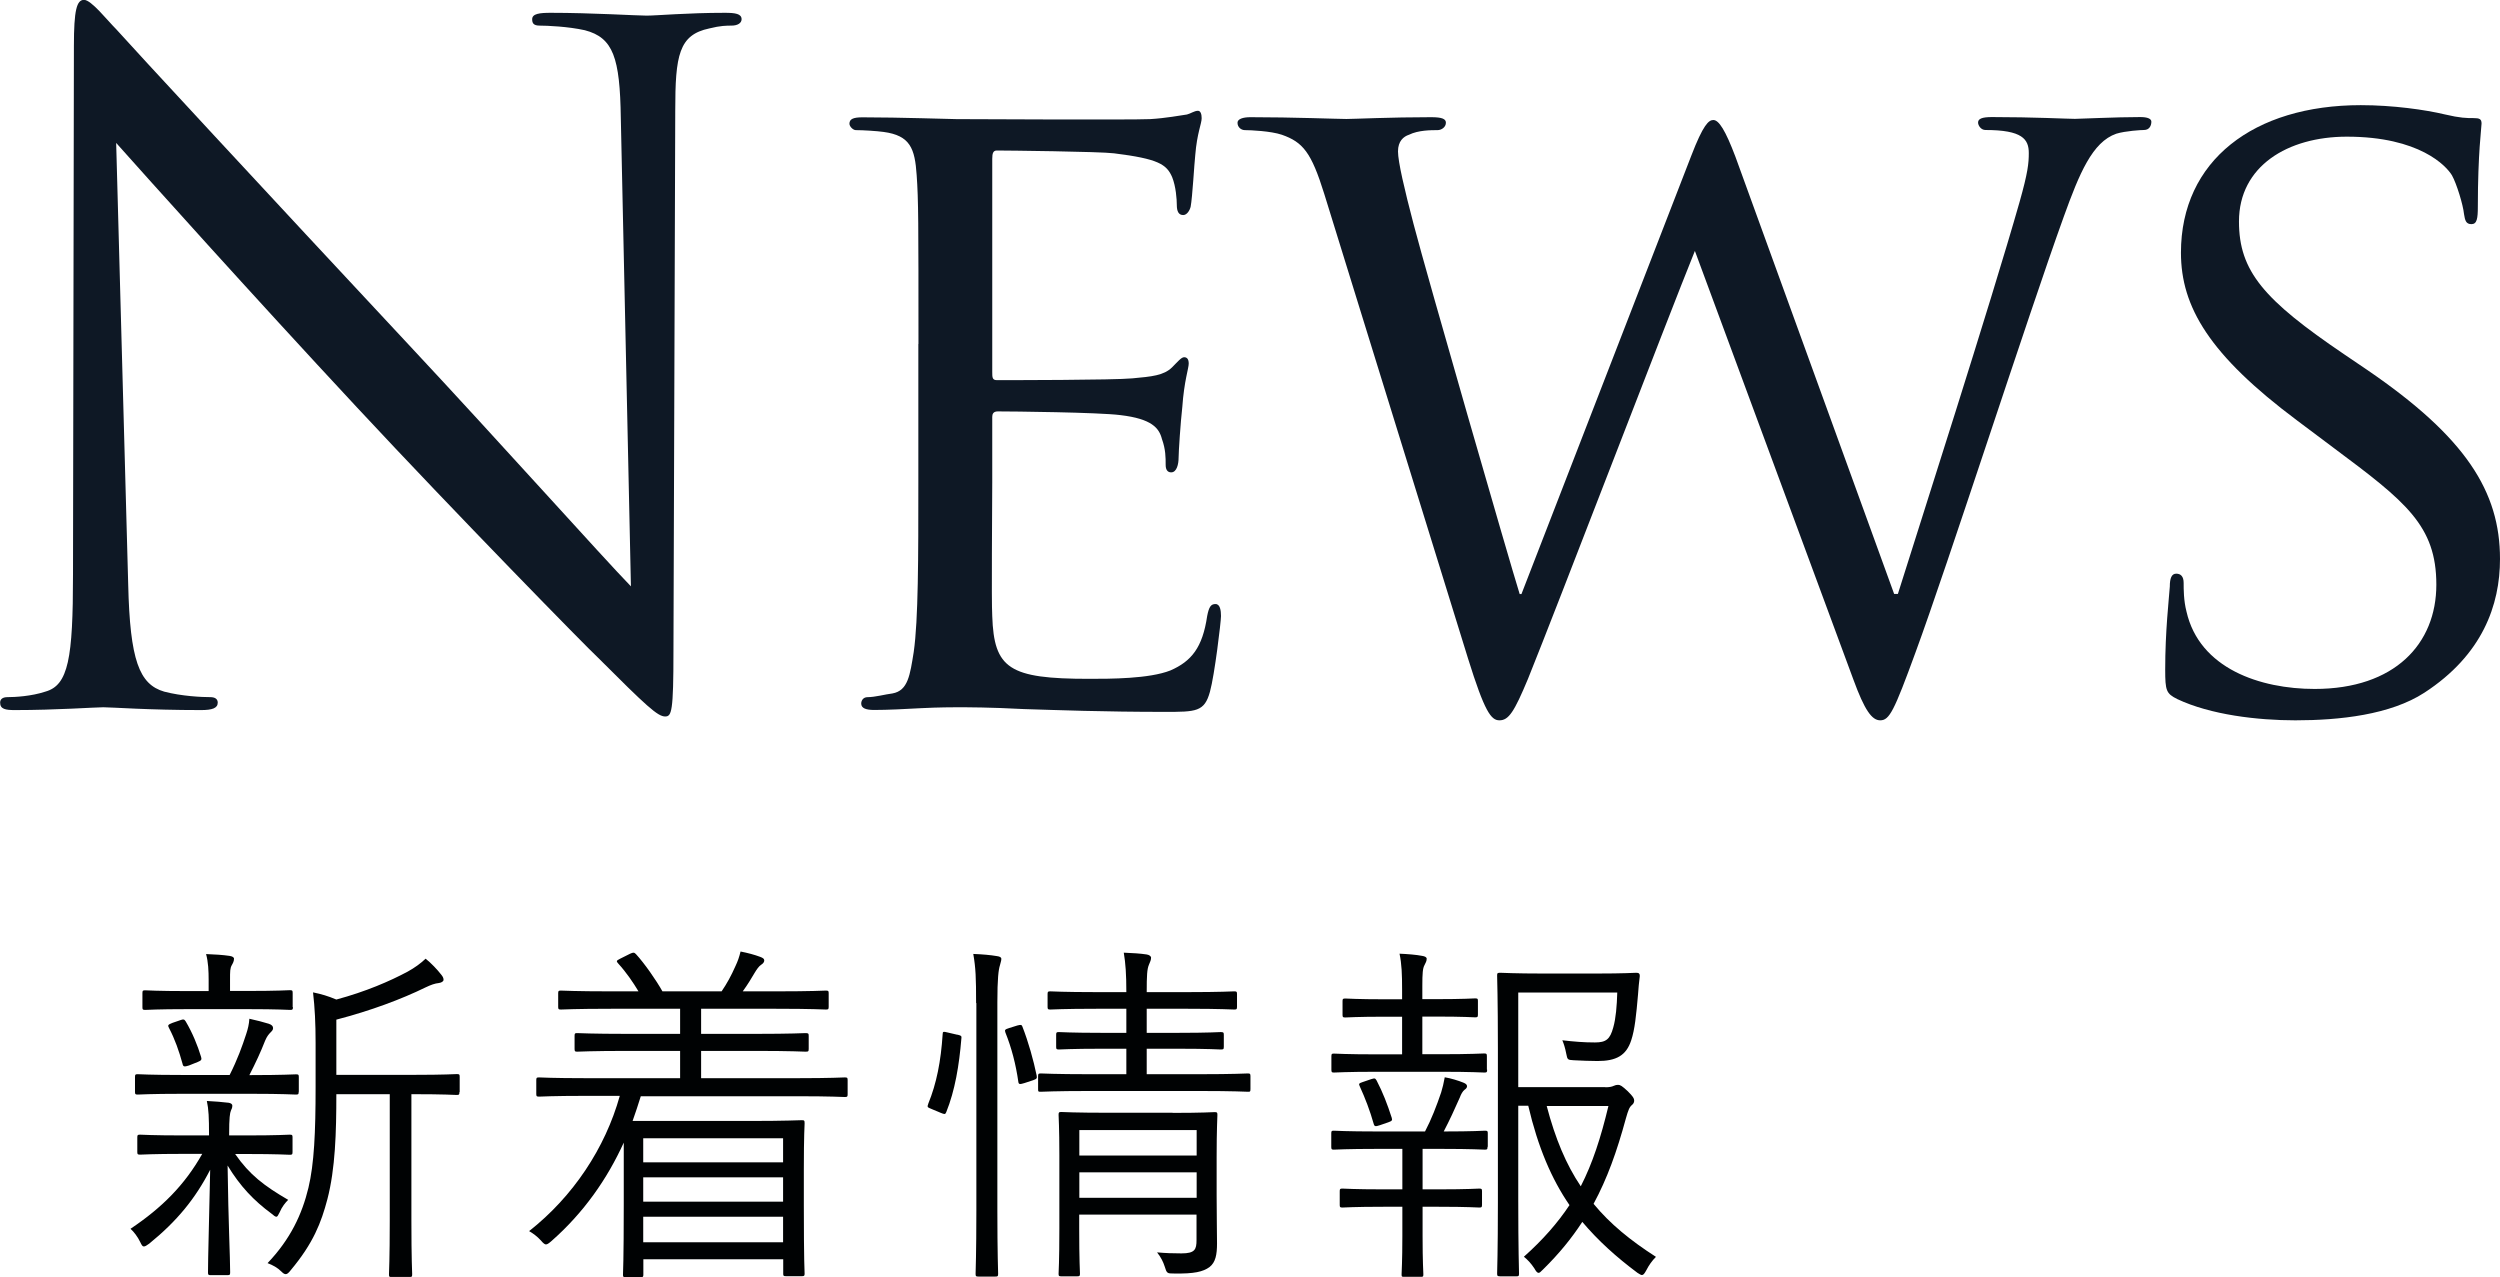
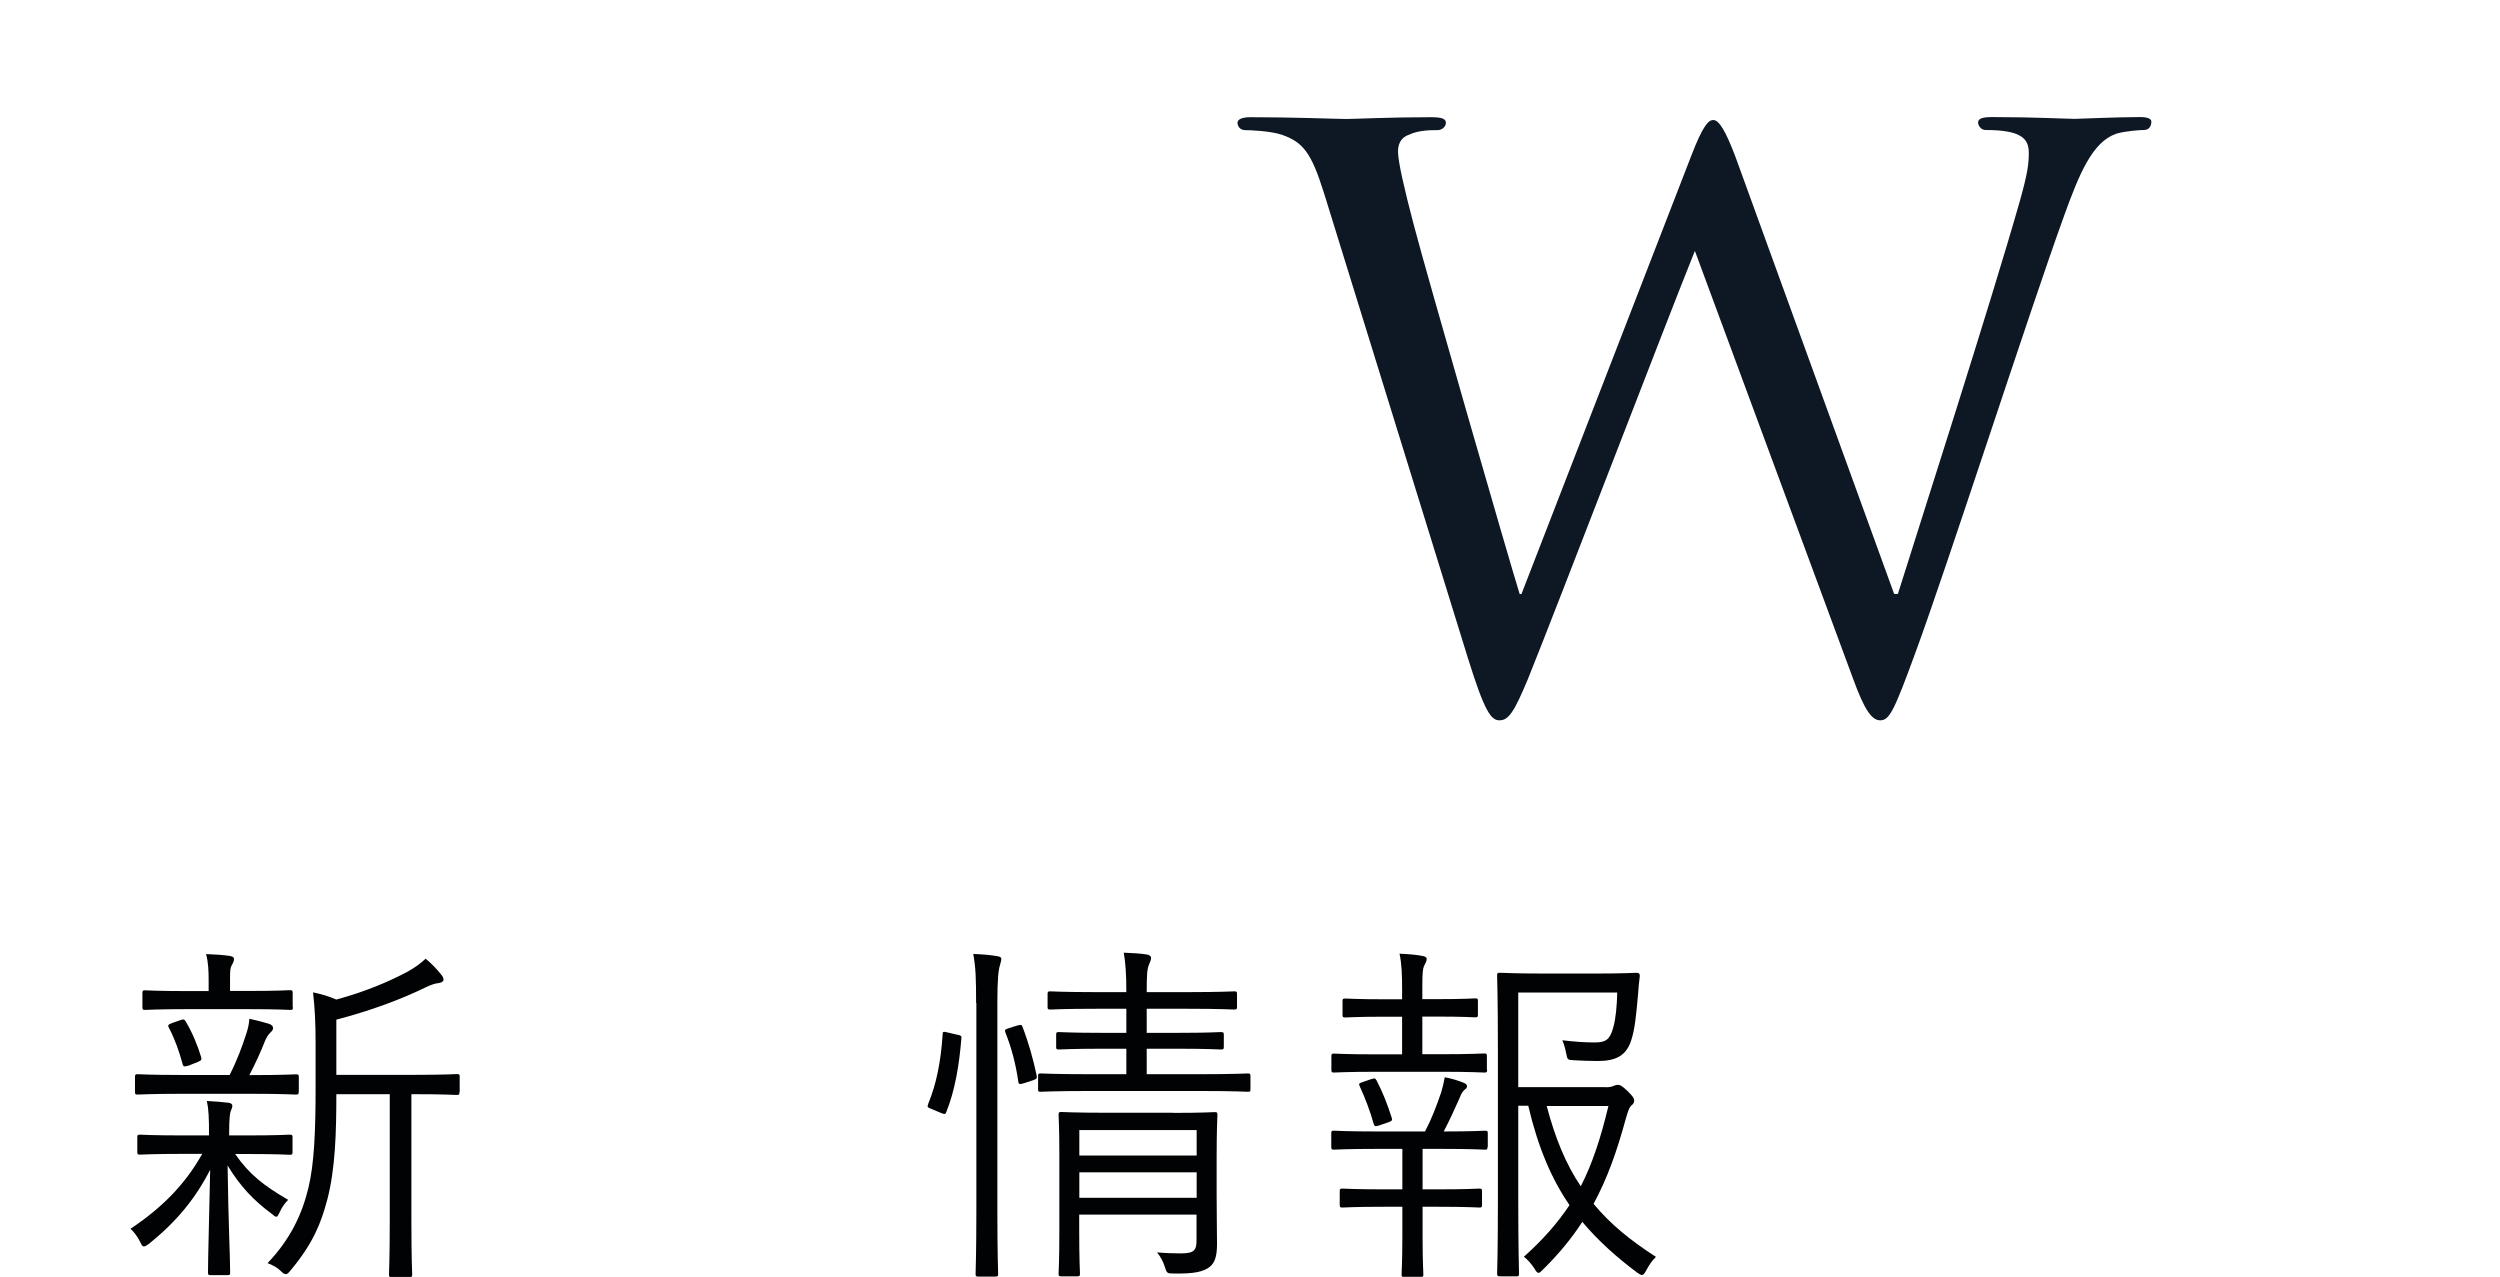
<svg xmlns="http://www.w3.org/2000/svg" id="_レイヤー_2" viewBox="0 0 195.19 99.74">
  <defs>
    <style>.cls-1{fill:#000203;}.cls-2{fill:#0e1825;}</style>
  </defs>
  <g id="_レイヤー_1-2">
    <g>
      <path class="cls-1" d="m22.84,89.94c0,.2-.03.22-.22.22-.14,0-.92-.06-3.39-.06h-.87c1.12,1.62,2.27,2.49,4.14,3.58-.22.22-.48.53-.67.98-.11.22-.17.34-.25.34s-.2-.08-.39-.25c-1.37-1.01-2.44-2.13-3.42-3.75.06,4.51.2,7.17.2,8.34,0,.2-.03.22-.25.22h-1.26c-.2,0-.22-.03-.22-.22,0-1.15.08-3.67.17-8.01-1.15,2.24-2.58,4-4.76,5.77-.2.14-.31.22-.42.22s-.17-.11-.28-.34c-.2-.42-.5-.81-.76-1.04,2.46-1.65,4.23-3.42,5.6-5.85h-1.43c-2.46,0-3.28.06-3.42.06-.2,0-.22-.03-.22-.22v-1.12c0-.2.03-.22.22-.22.14,0,.95.06,3.42.06h1.96v-.06c0-1.32-.03-1.99-.17-2.63.59.03,1.23.08,1.71.14.17.03.28.11.28.22,0,.17-.06.28-.11.39-.08.2-.14.53-.14,1.88v.06h1.34c2.46,0,3.25-.06,3.39-.06.2,0,.22.03.22.22v1.12Zm.48-4.7c0,.2-.03.22-.22.22-.17,0-.98-.06-3.47-.06h-5.4c-2.52,0-3.33.06-3.47.06-.2,0-.22-.03-.22-.22v-1.15c0-.2.03-.22.22-.22.14,0,.95.06,3.47.06h3.7c.62-1.23.98-2.24,1.29-3.19.14-.42.22-.76.25-1.2.62.14,1.06.25,1.51.39.25.08.34.2.34.34s-.08.22-.2.34c-.14.14-.28.31-.42.64-.36.92-.73,1.71-1.23,2.69h.17c2.44,0,3.25-.06,3.47-.06.2,0,.22.03.22.22v1.15Zm-.45-6.61c0,.2-.03.22-.22.22-.14,0-.92-.06-3.33-.06h-4.65c-2.41,0-3.19.06-3.33.06-.2,0-.22-.03-.22-.22v-1.09c0-.2.03-.22.22-.22.14,0,.92.06,3.33.06h1.62v-.87c0-.7-.03-1.4-.2-2.02.73.03,1.26.06,1.82.14.22.03.36.11.36.22,0,.2-.08.34-.17.5-.14.25-.14.48-.14,1.15v.87h1.34c2.41,0,3.19-.06,3.33-.06.2,0,.22.03.22.22v1.09Zm-8.76,1.01c.22-.08.28-.06.39.11.53.9.92,1.85,1.2,2.77.06.2.03.28-.25.39l-.7.28c-.36.11-.45.11-.5-.14-.28-1.01-.59-1.9-1.06-2.8-.11-.2-.08-.25.28-.39l.64-.22Zm21.76,5.63c0,.2-.03.22-.22.22-.14,0-.92-.06-3.39-.06h-.14v9.88c0,3.02.06,4.03.06,4.17,0,.22-.03.22-.22.22h-1.37c-.2,0-.22,0-.22-.22,0-.14.06-1.15.06-4.17v-9.88h-4.17c0,2.97-.08,5.82-.7,8.2-.48,1.82-1.09,3.42-2.86,5.54-.17.22-.28.31-.39.31s-.2-.06-.36-.22c-.28-.28-.64-.48-1.06-.64,1.79-1.88,2.69-3.81,3.19-5.88.45-1.88.56-4.34.56-7.87v-3.44c0-1.54-.06-2.74-.2-3.95.67.14,1.15.28,1.82.56,2.3-.62,4.17-1.43,5.57-2.18.56-.31,1.01-.64,1.4-1.01.45.36.9.84,1.23,1.26.11.14.17.25.17.39,0,.11-.14.22-.36.25-.31.03-.62.14-1.04.34-1.88.92-4.28,1.82-6.97,2.52v4.31h6.02c2.46,0,3.25-.06,3.39-.06.2,0,.22.03.22.22v1.18Z" />
-       <path class="cls-1" d="m66.18,85.43c0,.2-.03.22-.22.22-.17,0-1.04-.06-3.72-.06h-12.21c-.2.64-.42,1.32-.64,1.93h9.32c2.58,0,3.72-.06,3.89-.06.2,0,.22.03.22.25,0,.14-.06.9-.06,3.61v2.77c0,4.48.06,5.21.06,5.35,0,.17-.03.2-.22.2h-1.23c-.2,0-.22-.03-.22-.2v-1.12h-10.92v1.2c0,.17-.03.2-.22.2h-1.15c-.2,0-.22-.03-.22-.2,0-.14.06-1.04.06-5.52v-4.79c-1.29,2.83-3.11,5.46-5.66,7.7-.2.17-.31.25-.42.25-.08,0-.2-.08-.39-.31-.28-.31-.62-.56-.92-.73,3.42-2.69,5.94-6.47,7.08-10.56h-2.6c-2.69,0-3.56.06-3.7.06-.2,0-.22-.03-.22-.22v-1.06c0-.2.03-.22.22-.22.14,0,1.01.06,3.7.06h7.31v-2.13h-4.09c-2.83,0-3.78.06-3.95.06s-.2-.03-.2-.22v-1.01c0-.2.03-.22.2-.22s1.12.06,3.95.06h4.09v-1.96h-5.38c-2.83,0-3.75.06-3.92.06-.2,0-.22-.03-.22-.22v-1.04c0-.2.03-.22.22-.22.17,0,1.09.06,3.92.06h2.13c-.42-.7-.95-1.48-1.57-2.16-.14-.17-.22-.22.14-.39l.78-.39c.25-.11.31-.11.45.03.67.73,1.57,2.02,2.07,2.91h4.62c.42-.62.73-1.18,1.09-1.99.17-.36.28-.67.39-1.12.56.11,1.09.25,1.54.42.2.08.31.14.31.28s-.11.25-.25.34c-.17.11-.34.36-.48.59-.25.42-.56.95-.95,1.48h2.6c2.83,0,3.75-.06,3.89-.06.2,0,.22.03.22.22v1.04c0,.2-.03.22-.22.22-.14,0-1.06-.06-3.89-.06h-5.85v1.96h4.23c2.83,0,3.78-.06,3.92-.06.22,0,.25.03.25.22v1.01c0,.2-.03.22-.25.22-.14,0-1.09-.06-3.92-.06h-4.23v2.13h7.5c2.69,0,3.56-.06,3.72-.06.2,0,.22.03.22.22v1.06Zm-5.04,3.44h-10.92v1.88h10.92v-1.88Zm0,3.05h-10.92v1.9h10.92v-1.9Zm0,3.08h-10.92v1.99h10.92v-1.99Z" />
      <path class="cls-1" d="m74.75,80.78c.31.08.34.11.31.31-.17,2.07-.5,4.06-1.18,5.74-.08.2-.14.17-.42.06l-.67-.28c-.39-.17-.42-.14-.31-.45.64-1.57.98-3.28,1.12-5.43,0-.2.06-.2.42-.11l.73.17Zm1.46-2.46c0-1.99-.03-2.74-.22-3.84.73.03,1.32.08,1.85.17.2.03.34.08.34.22s-.06.28-.11.5c-.11.34-.2,1.04-.2,2.88v16.27c0,3.33.06,4.79.06,4.93,0,.2-.03.22-.22.22h-1.32c-.2,0-.22-.03-.22-.22,0-.14.06-1.6.06-4.9v-16.24Zm3.25,1.74c.22-.06.31-.06.36.08.48,1.23.87,2.63,1.12,3.84.03.2.03.25-.28.36l-.67.22c-.36.11-.45.11-.48-.08-.2-1.4-.53-2.66-1.01-3.86-.08-.22-.03-.25.31-.36l.64-.2Zm18.17,4.98c0,.2-.03.2-.2.2-.14,0-1.06-.06-3.81-.06h-8.54c-2.74,0-3.67.06-3.81.06-.2,0-.22,0-.22-.2v-1.01c0-.2.03-.22.22-.22.14,0,1.06.06,3.81.06h2.86v-1.99h-1.9c-2.41,0-3.19.06-3.36.06-.2,0-.22-.03-.22-.22v-.92c0-.2.03-.22.22-.22.17,0,.95.06,3.36.06h1.9v-1.88h-2.35c-2.58,0-3.44.06-3.58.06-.2,0-.22-.03-.22-.22v-.98c0-.2.03-.22.22-.22.14,0,1.01.06,3.58.06h2.35c0-1.4-.06-2.24-.2-3.08.7.03,1.26.06,1.79.14.2.03.34.14.34.25,0,.17-.06.31-.17.56-.14.34-.17.81-.17,2.13h3.22c2.58,0,3.44-.06,3.61-.06.2,0,.22.03.22.22v.98c0,.2-.03.22-.22.22-.17,0-1.04-.06-3.61-.06h-3.22v1.88h2.44c2.44,0,3.19-.06,3.33-.06.22,0,.25.03.25.22v.92c0,.2-.03.22-.25.22-.14,0-.9-.06-3.33-.06h-2.44v1.99h4.09c2.74,0,3.67-.06,3.81-.06.17,0,.2.03.2.22v1.01Zm-6.08,1.85c2.35,0,3.14-.06,3.28-.06.2,0,.22.03.22.22,0,.17-.06,1.12-.06,3.28v3c0,1.48.03,2.94.03,3.75,0,.87-.11,1.48-.59,1.85-.5.36-1.18.53-2.77.5-.53,0-.56,0-.73-.56-.11-.34-.28-.7-.59-1.09.64.06,1.26.08,1.9.08,1.06,0,1.18-.31,1.18-1.04v-1.99h-9.16v1.06c0,2.55.06,3.42.06,3.56,0,.17-.03.2-.22.2h-1.23c-.2,0-.22-.03-.22-.2s.06-.9.06-3.5v-5.77c0-2.16-.06-2.97-.06-3.14,0-.2.03-.22.22-.22.14,0,.95.06,3.86.06h4.82Zm1.88,1.34h-9.16v1.99h9.16v-1.99Zm0,3.3h-9.16v1.99h9.16v-1.99Z" />
      <path class="cls-1" d="m116.14,89.54c0,.2-.03.22-.22.22-.14,0-.95-.06-3.42-.06h-1.43v3.16h1.26c2.3,0,3-.06,3.16-.06.2,0,.22.03.22.22v1.04c0,.2-.03.22-.22.22-.17,0-.87-.06-3.16-.06h-1.26v2.3c0,1.99.06,2.83.06,2.97,0,.2-.03.2-.22.2h-1.26c-.2,0-.22,0-.22-.2,0-.17.06-.98.06-2.97v-2.3h-1.48c-2.3,0-3.05.06-3.19.06-.2,0-.22-.03-.22-.22v-1.04c0-.2.03-.22.22-.22.14,0,.9.06,3.19.06h1.48v-3.16h-1.93c-2.46,0-3.28.06-3.42.06-.17,0-.2-.03-.2-.22v-1.04c0-.2.03-.22.2-.22.14,0,.95.06,3.42.06h3.7c.5-.95.9-1.99,1.26-3.05.11-.36.2-.73.28-1.18.48.08,1.04.25,1.46.42.2.08.28.17.28.28s-.08.2-.2.28c-.14.11-.28.36-.36.59-.42.95-.78,1.74-1.26,2.66,2.3,0,3.08-.06,3.22-.06.2,0,.22.03.22.22v1.04Zm-.03-6.02c0,.2-.03.22-.22.22-.17,0-.95-.06-3.42-.06h-4.9c-2.46,0-3.28.06-3.42.06-.17,0-.2-.03-.2-.22v-1.04c0-.2.03-.22.2-.22.14,0,.95.06,3.42.06h1.9v-2.94h-1.29c-2.27,0-2.97.06-3.14.06-.2,0-.22-.03-.22-.22v-1.06c0-.17.03-.2.22-.2.17,0,.87.06,3.14.06h1.29v-.76c0-1.18-.03-1.99-.2-2.8.67.03,1.29.08,1.76.17.22.03.36.11.36.22,0,.2-.08.31-.17.5-.14.25-.17.64-.17,1.62v1.04h1.01c2.27,0,2.97-.06,3.11-.06.2,0,.22.03.22.2v1.06c0,.2-.03.22-.22.22-.14,0-.84-.06-3.11-.06h-1.01v2.94h1.4c2.46,0,3.25-.06,3.42-.06.2,0,.22.03.22.22v1.04Zm-9.02.73c.22-.08.28-.08.39.11.48.92.84,1.85,1.18,2.91.06.2.03.25-.28.36l-.64.22c-.34.11-.42.11-.48-.08-.31-1.09-.67-2.02-1.09-2.94-.11-.22-.06-.25.2-.34l.73-.25Zm18.26.64c.36,0,.53-.06.64-.11.14-.06.22-.08.34-.08.17,0,.31.08.76.5.42.42.5.56.5.73,0,.14-.06.25-.17.34-.2.17-.28.36-.48,1.06-.7,2.58-1.46,4.7-2.52,6.66,1.29,1.57,2.88,2.86,4.87,4.14-.31.31-.53.62-.76,1.06-.14.25-.22.36-.34.36-.06,0-.17-.06-.34-.17-1.65-1.23-3.08-2.52-4.31-3.98-.84,1.29-1.82,2.49-3.05,3.7-.2.2-.28.28-.36.28-.11,0-.2-.11-.34-.36-.28-.42-.53-.67-.81-.9,1.48-1.32,2.63-2.63,3.56-4.03-1.4-2.04-2.46-4.51-3.22-7.76h-.78v7.39c0,3.84.06,5.57.06,5.71,0,.2-.03.22-.2.22h-1.26c-.22,0-.25-.03-.25-.22,0-.14.06-1.74.06-5.57v-12.01c0-3.86-.06-5.52-.06-5.68,0-.2.03-.22.25-.22.14,0,1.12.06,3.39.06h4.06c2.27,0,3-.06,3.16-.06.2,0,.28.06.28.25-.06.48-.11.98-.14,1.46-.14,1.6-.25,2.72-.53,3.56-.39,1.2-1.18,1.62-2.63,1.62-.62,0-1.18-.03-1.85-.06-.48-.03-.5-.03-.59-.5s-.2-.81-.31-1.06c.95.11,1.68.17,2.55.17s1.18-.25,1.43-1.18c.2-.7.28-1.68.31-2.72h-7.73v7.39h6.8Zm-4.59,1.46c.67,2.55,1.51,4.56,2.66,6.27.92-1.79,1.57-3.81,2.16-6.27h-4.82Z" />
    </g>
    <g>
-       <path class="cls-2" d="m10.01,45.65c.14,5.9.86,7.78,2.81,8.35,1.37.36,2.95.43,3.6.43.36,0,.58.14.58.43,0,.43-.43.58-1.3.58-4.1,0-6.98-.22-7.63-.22s-3.67.22-6.91.22c-.72,0-1.15-.07-1.15-.58,0-.29.22-.43.58-.43.58,0,1.87-.07,2.95-.43,1.8-.5,2.16-2.59,2.16-9.15l.07-41.26c0-2.81.22-3.6.79-3.6s1.8,1.58,2.52,2.3c1.08,1.22,11.81,12.82,22.9,24.7,7.13,7.63,14.98,16.42,17.28,18.79l-.79-36.58c-.07-4.68-.58-6.26-2.81-6.84-1.3-.29-2.95-.36-3.53-.36-.5,0-.58-.22-.58-.5,0-.43.58-.5,1.44-.5,3.24,0,6.7.22,7.49.22s3.17-.22,6.12-.22c.79,0,1.3.07,1.3.5,0,.29-.29.5-.79.5-.36,0-.86,0-1.73.22-2.38.5-2.66,2.09-2.66,6.41l-.14,42.2c0,4.75-.14,5.11-.65,5.11-.58,0-1.44-.79-5.26-4.61-.79-.72-11.16-11.31-18.79-19.51C19.51,22.83,11.38,13.75,9.07,11.16l.94,34.49Z" />
-       <path class="cls-2" d="m71.71,26.86c0-9.5,0-11.23-.14-13.18-.14-2.09-.5-3.1-2.59-3.38-.5-.07-1.58-.14-2.16-.14-.22,0-.5-.29-.5-.5,0-.36.29-.5,1.01-.5,2.88,0,6.98.14,7.34.14.43,0,13.68.07,15.12,0,1.22-.07,2.38-.29,2.88-.36.29-.07.58-.29.86-.29.22,0,.29.29.29.58,0,.43-.36,1.15-.5,2.88-.07.58-.22,3.31-.36,4.03-.07.29-.29.65-.58.65-.36,0-.5-.29-.5-.79,0-.43-.07-1.44-.36-2.16-.43-1.01-1.08-1.44-4.54-1.87-1.08-.14-8.42-.22-9.15-.22-.29,0-.36.22-.36.65v16.63c0,.43,0,.65.36.65.79,0,9.15,0,10.58-.14,1.51-.14,2.45-.22,3.1-.86.43-.43.72-.79.94-.79s.36.14.36.5-.36,1.37-.5,3.38c-.14,1.22-.29,3.53-.29,3.96,0,.5-.14,1.15-.58,1.15-.29,0-.43-.22-.43-.58,0-.58,0-1.22-.29-2.02-.22-.86-.79-1.58-3.24-1.87-1.73-.22-8.5-.29-9.58-.29-.36,0-.43.22-.43.43v5.11c0,2.09-.07,9.22,0,10.44.14,4.1,1.3,4.9,7.56,4.9,1.66,0,4.68,0,6.34-.65,1.66-.72,2.52-1.8,2.88-4.25.14-.72.29-.94.65-.94s.43.5.43.94-.5,4.61-.86,5.9c-.43,1.58-1.08,1.58-3.53,1.58-4.75,0-8.42-.14-11.02-.22-2.66-.14-4.32-.14-5.26-.14-.14,0-1.37,0-2.74.07-1.22.07-2.66.14-3.67.14-.65,0-1.01-.14-1.01-.5,0-.22.14-.5.5-.5.58,0,1.37-.22,1.94-.29,1.22-.22,1.37-1.44,1.66-3.24.36-2.52.36-7.34.36-13.25v-10.8Z" />
      <path class="cls-2" d="m147.89,46.37h.29c1.58-5.04,7.27-22.75,9.5-30.6.65-2.3.72-3.02.72-3.82,0-1.08-.5-1.8-3.38-1.8-.36,0-.58-.36-.58-.58,0-.29.29-.43,1.08-.43,3.24,0,5.9.14,6.48.14.43,0,3.17-.14,5.11-.14.58,0,.86.14.86.36,0,.29-.14.65-.58.65-.22,0-1.44.07-2.16.29-1.87.65-2.88,3.1-4.1,6.48-2.81,7.78-9.07,27.22-11.59,34.06-1.66,4.54-2.02,5.26-2.74,5.26-.65,0-1.22-.79-2.09-3.17l-12.38-33.48c-2.16,5.33-10.73,27.72-13.03,33.41-1.08,2.59-1.51,3.24-2.23,3.24-.65,0-1.15-.65-2.45-4.82l-11.23-36.29c-1.01-3.24-1.66-4.03-3.31-4.61-.86-.29-2.45-.36-2.88-.36-.29,0-.58-.22-.58-.58,0-.29.43-.43,1.01-.43,3.31,0,6.84.14,7.49.14.58,0,3.46-.14,6.62-.14.86,0,1.15.14,1.15.43,0,.36-.36.58-.65.58-.5,0-1.51,0-2.23.36-.43.14-.86.5-.86,1.3s.5,2.95,1.22,5.69c1.01,3.89,7.49,26.35,8.28,28.87h.14l13.25-34.2c.94-2.45,1.37-2.81,1.73-2.81.43,0,.94.79,1.73,2.88l12.39,34.13Z" />
-       <path class="cls-2" d="m169.99,54.58c-.86-.43-.94-.65-.94-2.3,0-3.02.29-5.47.36-6.48,0-.65.14-1.01.5-1.01s.58.22.58.72,0,1.37.22,2.23c1.01,4.46,5.76,6.05,10.01,6.05,6.26,0,9.5-3.53,9.5-8.14s-2.38-6.48-7.99-10.66l-2.88-2.16c-6.84-5.11-9.07-8.86-9.07-13.1,0-7.2,5.69-11.52,14.04-11.52,2.52,0,5.04.36,6.55.72,1.22.29,1.73.29,2.23.29s.65.07.65.43c0,.29-.29,2.3-.29,6.48,0,.94-.07,1.37-.5,1.37s-.5-.29-.58-.79c-.07-.72-.58-2.38-.94-3.02-.43-.72-2.52-3.02-8.21-3.02-4.61,0-8.42,2.3-8.42,6.62,0,3.89,1.94,6.12,8.21,10.37l1.8,1.22c7.7,5.26,10.37,9.5,10.37,14.76,0,3.6-1.37,7.49-5.9,10.44-2.66,1.73-6.62,2.16-10.08,2.16-2.95,0-6.62-.43-9.22-1.66Z" />
    </g>
  </g>
</svg>